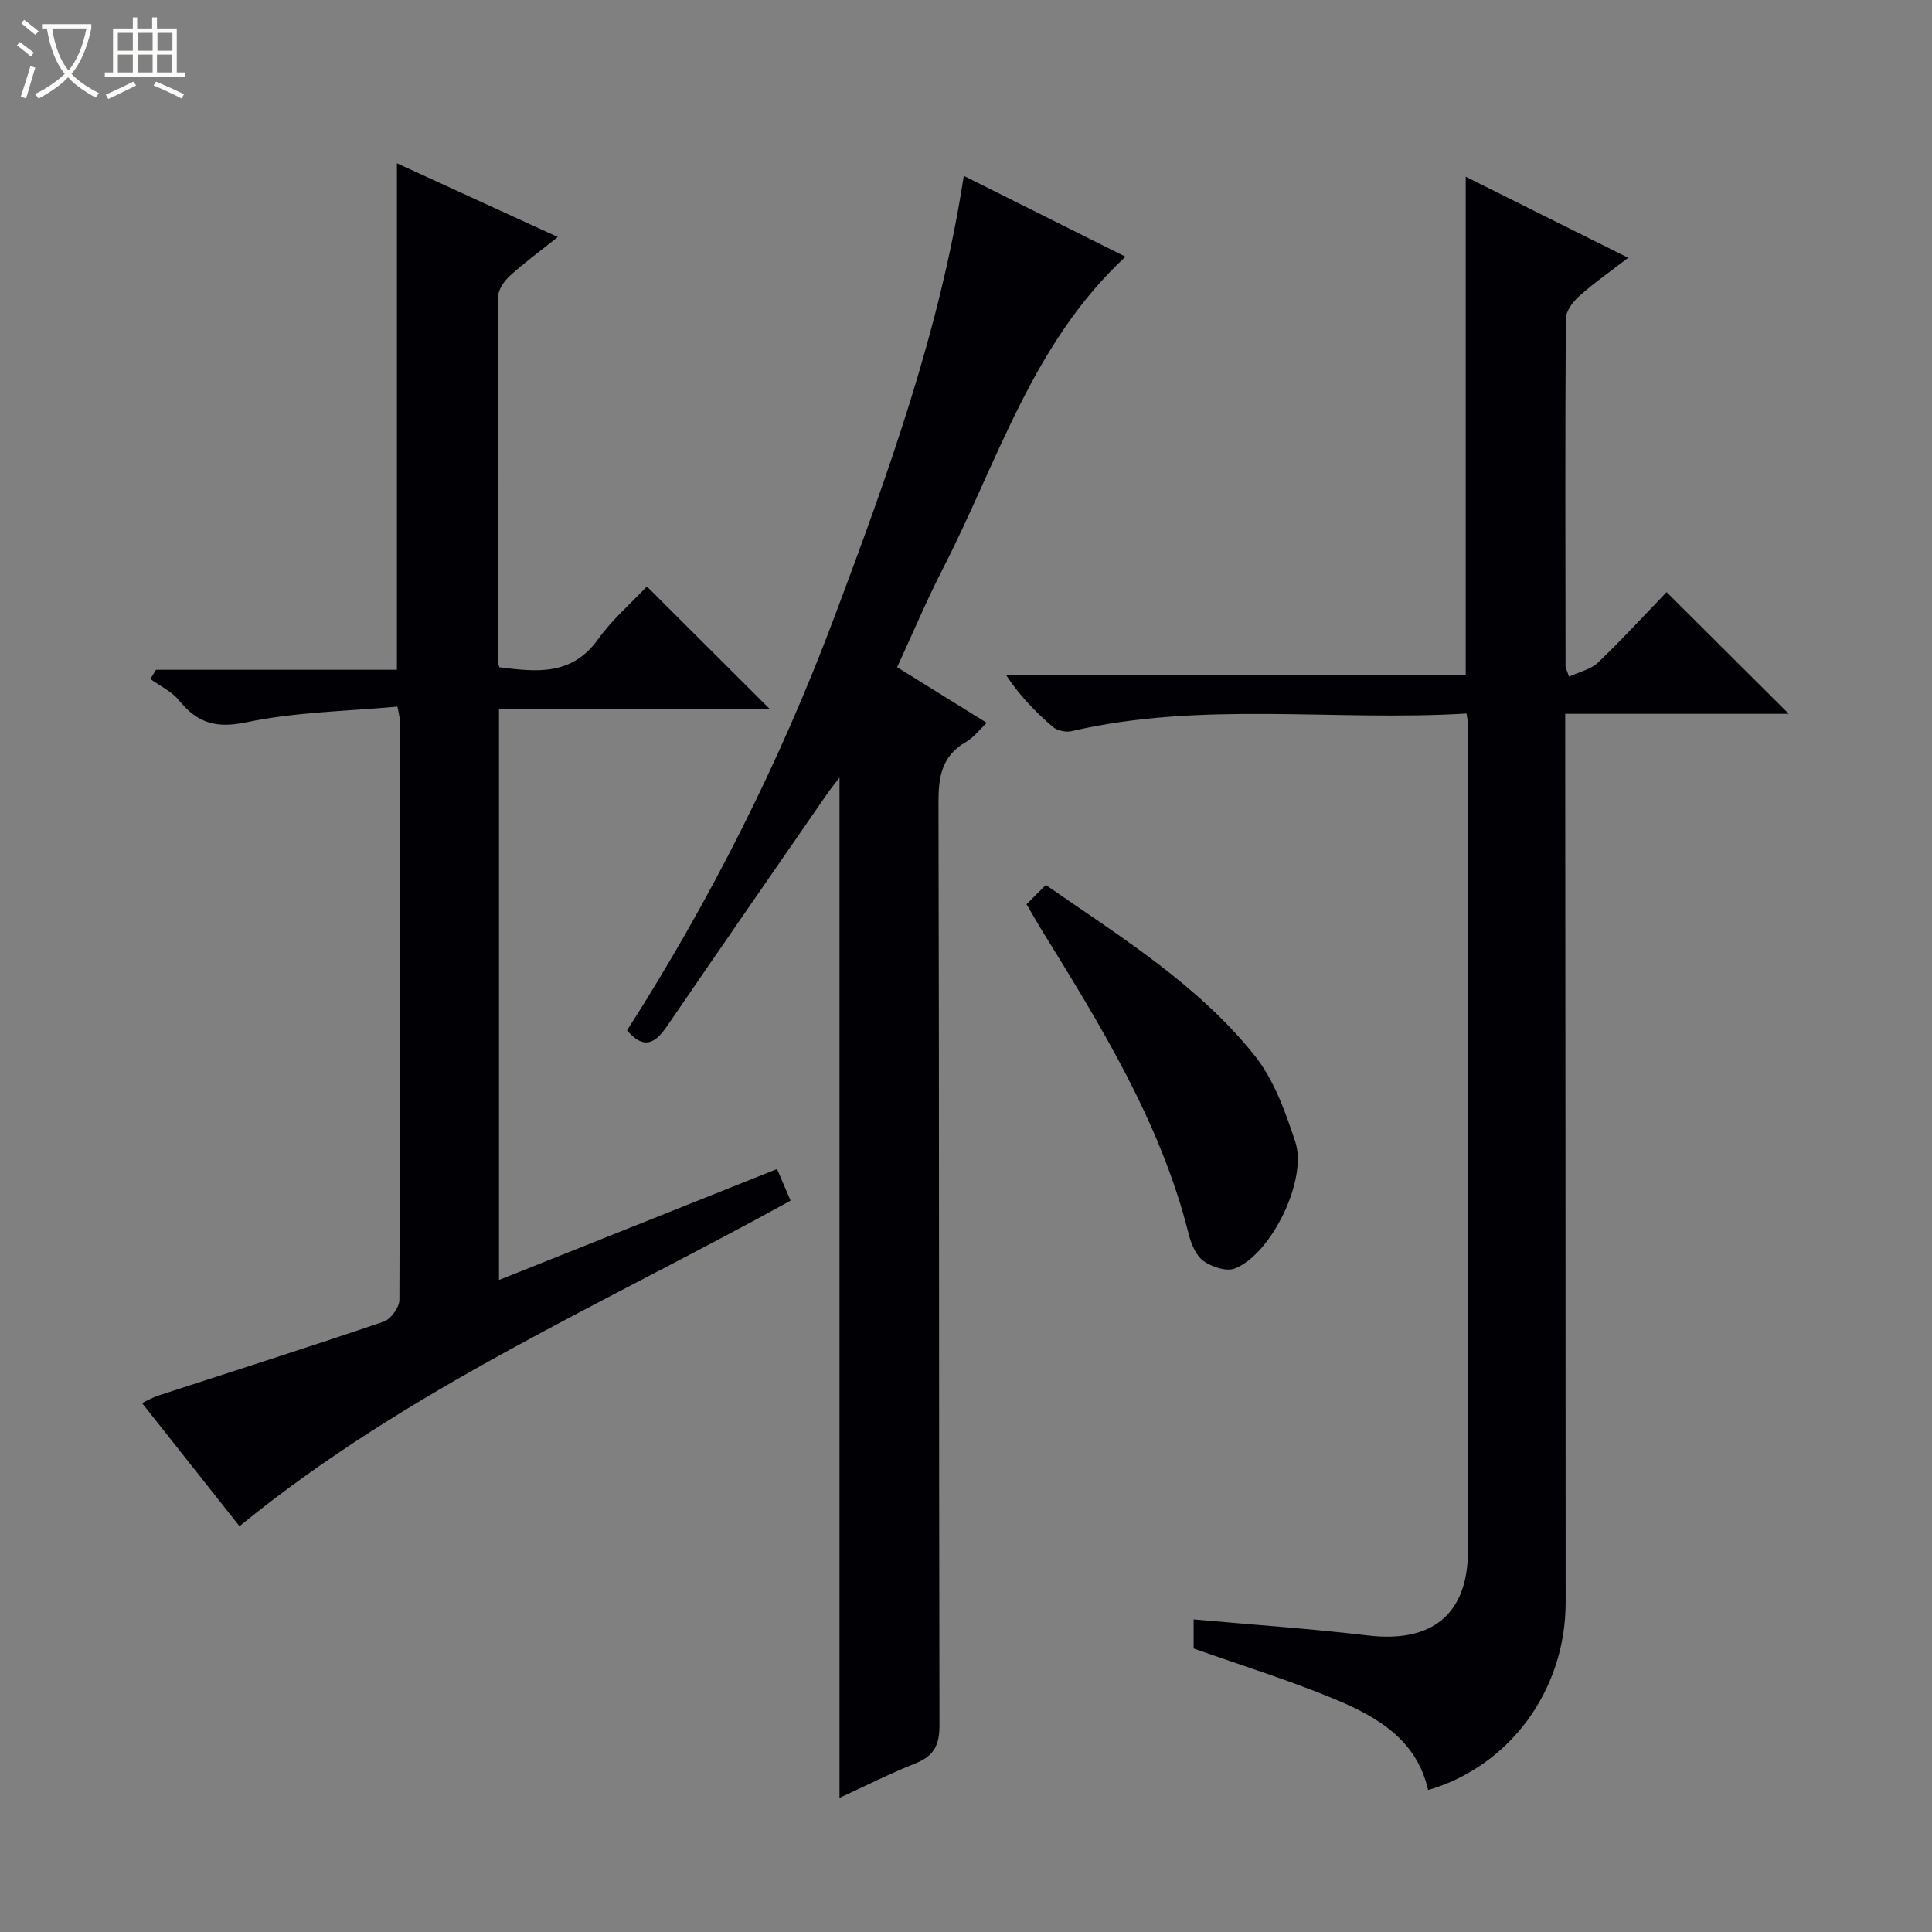
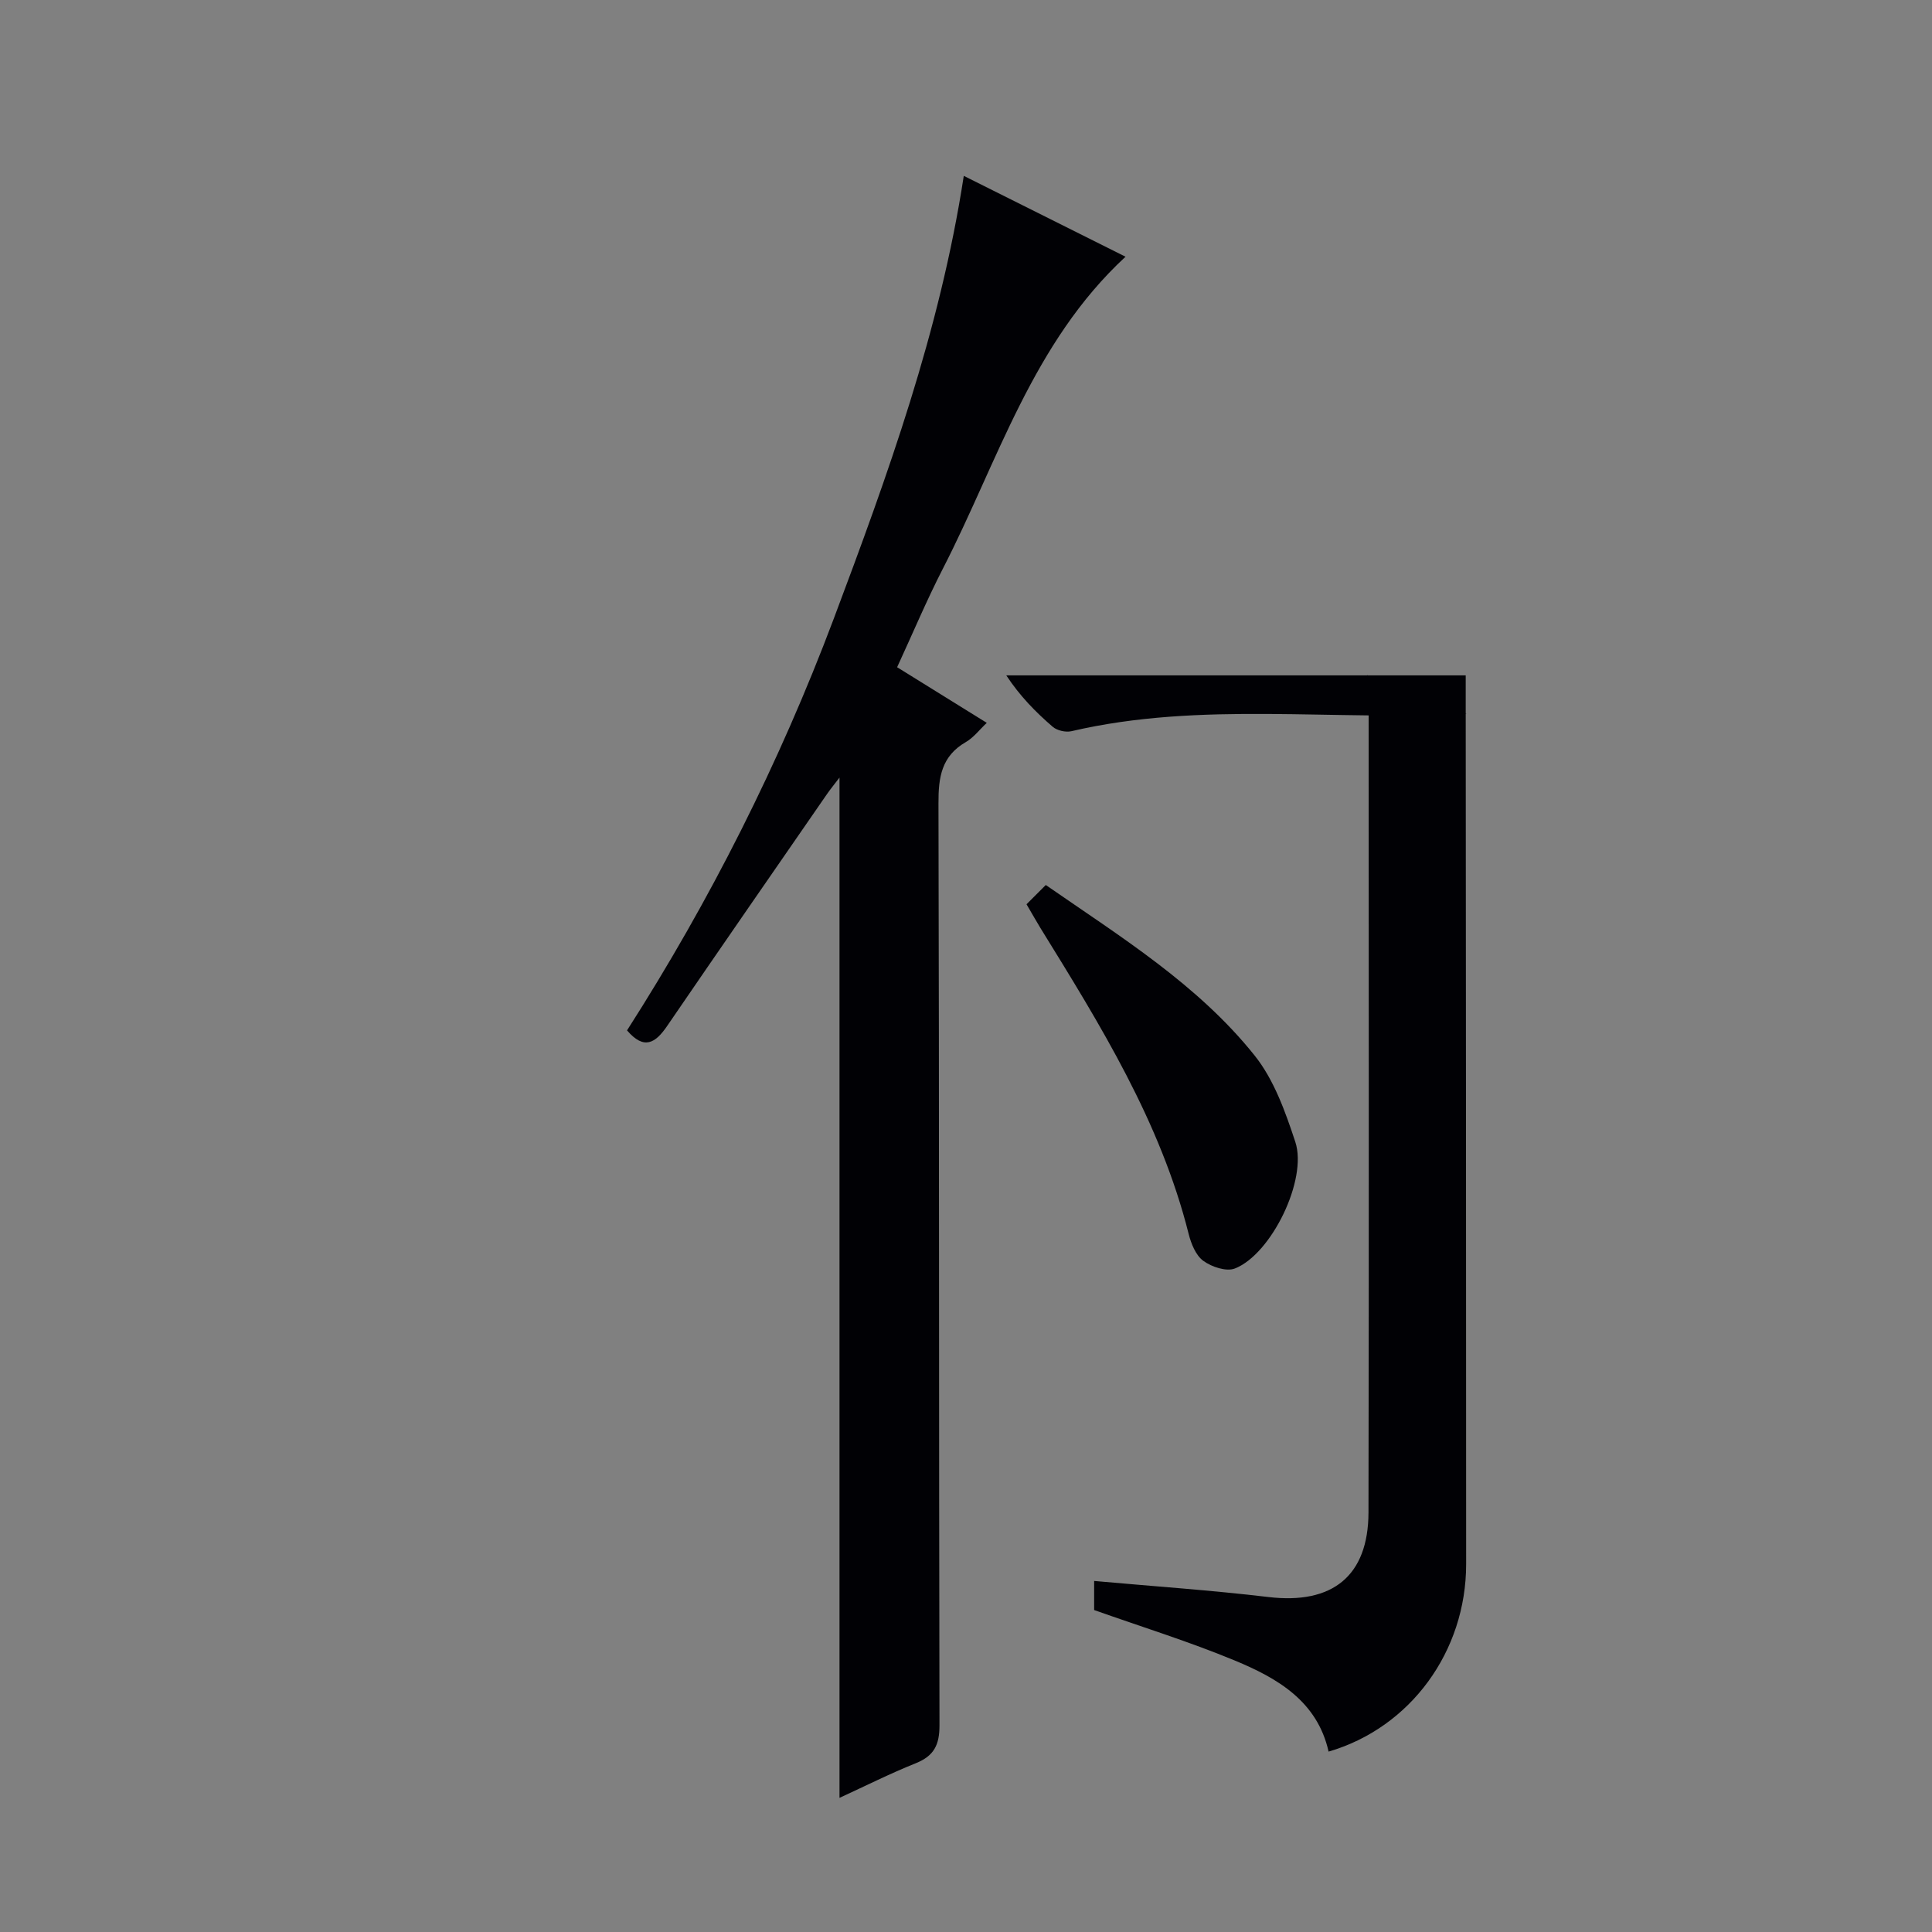
<svg xmlns="http://www.w3.org/2000/svg" enable-background="new 0 0 400 400" viewBox="0 0 400 400">
  <rect x="0" y="0" width="400" height="400" fill="#808080" stroke="none" />
-   <path d="m6.4 11.7c-1-.8-1.9-1.6-2.9-2.3l.6-.7c.9.7 1.9 1.4 2.9 2.2zm-2.1 8.3c.7-2.1 1.4-4.2 2-6.4.2.1.6.3 1 .4-.7 2.3-1.3 4.4-1.9 6.4zm3-12.8c-1.1-.9-2.1-1.7-2.9-2.4l.6-.7c1 .8 2 1.5 3 2.4zm1.4-1.3v-.9h10.2v.9c-.9 4.2-2.3 7.3-4.1 9.4 1.3 1.4 3.2 2.7 5.7 4-.2.2-.4.5-.7.9-2.5-1.4-4.4-2.7-5.7-4.2-1.4 1.5-3.5 3-6.1 4.4 0 0 0 0-.1-.1-.3-.4-.5-.7-.7-.8 2.7-1.3 4.7-2.8 6.2-4.2-1.8-2.2-3-5.3-3.7-9.4zm9.2 0h-7.1c.6 3.8 1.7 6.7 3.4 8.7 1.7-2.1 2.9-4.8 3.7-8.7z" fill="#fcfbfa" />
-   <path d="m31.6 3.6h.9v2.3h4.1v9.1h1.7v.9h-16.6v-.9h1.7v-9.1h4.1v-2.3h.9v2.3h3.1v-2.3zm-4 13.3.6.8c-1.9.9-3.8 1.9-5.8 2.8-.2-.3-.3-.6-.5-.9 2-.9 3.9-1.8 5.7-2.7zm-3.2-10.1v3.7h3.1v-3.7zm0 4.5v3.7h3.1v-3.7zm4.1-4.5v3.7h3.1v-3.7zm0 4.5v3.7h3.1v-3.7zm9.1 9.1c-2.1-1.1-4.1-2-5.8-2.7l.5-.8c2.2.9 4.1 1.8 5.8 2.6zm-1.9-13.6h-3.1v3.7h3.1zm-3.2 4.5v3.7h3.1v-3.7z" fill="#fcfbfa" />
  <g fill="#010105">
-     <path d="m303.63 147.73c-27.44 1.65-54.82-2.64-81.82 3.66-1.17.27-2.95-.14-3.85-.91-3.5-3.02-6.76-6.31-9.62-10.65h95.12c0-34.64 0-68.62 0-103.24 11.12 5.55 22.03 10.99 33.64 16.78-3.71 2.86-7.07 5.19-10.09 7.9-1.33 1.18-2.81 3.11-2.82 4.71-.16 23.99-.09 47.98-.06 71.98 0 .3.2.61.72 2.13 2.1-.98 4.5-1.47 6-2.91 5.03-4.82 9.75-9.97 14.2-14.59 8.76 8.73 16.97 16.91 25.3 25.2-14.91 0-30.34 0-46.29 0v6.55c.04 59.15.09 118.3.09 177.45 0 18.1-11.54 33.88-28.48 38.82-2.34-10.44-10.59-15.2-19.4-18.85-9.45-3.92-19.27-6.96-29.14-10.46 0-1.71 0-3.68 0-6.02 12.15 1.1 24.17 1.91 36.11 3.33 13.16 1.56 20.66-4.29 20.69-17.52.12-56.98.04-113.97.03-170.95.01-.49-.12-.97-.33-2.41z" />
-     <path d="m49.58 315.98c-6.29-7.95-13.08-16.53-20.17-25.49 1.29-.61 2.21-1.17 3.21-1.5 15.62-5.09 31.27-10.06 46.82-15.36 1.47-.5 3.25-2.95 3.25-4.5.17-39.98.13-79.97.11-119.95 0-.48-.16-.96-.51-2.89-10.4.97-21.05 1.1-31.28 3.25-6.36 1.34-10.19.1-13.98-4.56-1.5-1.85-3.91-2.96-5.9-4.4.39-.64.79-1.27 1.18-1.91h49.87c0-35.28 0-69.83 0-104.86 10.78 4.94 21.7 9.94 33.31 15.26-3.66 2.92-6.94 5.32-9.93 8.04-1.19 1.09-2.44 2.89-2.44 4.38-.13 25.16-.08 50.31-.05 75.47 0 .32.17.64.32 1.19 7.58.95 14.95 1.86 20.43-5.8 2.95-4.13 6.92-7.54 10.11-10.93 8.86 8.83 17.07 17.02 25.45 25.38-18.42 0-37.1 0-56.07 0v118.21c19.16-7.65 38.07-15.2 57.57-22.98.91 2.13 1.82 4.27 2.8 6.55-38.82 21.45-79.42 39.06-114.1 67.4z" />
+     <path d="m303.63 147.73c-27.44 1.65-54.82-2.64-81.82 3.66-1.17.27-2.95-.14-3.85-.91-3.5-3.02-6.76-6.31-9.62-10.65h95.12v6.55c.04 59.15.09 118.3.09 177.45 0 18.1-11.54 33.88-28.48 38.82-2.34-10.44-10.59-15.2-19.4-18.85-9.45-3.92-19.27-6.96-29.14-10.46 0-1.71 0-3.68 0-6.02 12.15 1.1 24.17 1.91 36.11 3.33 13.16 1.56 20.66-4.29 20.69-17.52.12-56.98.04-113.97.03-170.95.01-.49-.12-.97-.33-2.41z" />
    <path d="m199.54 36.41c11.34 5.67 22.33 11.16 33.49 16.74-19.27 17.81-26.42 42.4-37.79 64.53-3.39 6.6-6.27 13.47-9.5 20.46 6.23 3.87 12.14 7.54 18.56 11.52-1.53 1.43-2.73 3.06-4.34 3.98-5.03 2.91-5.68 7.25-5.66 12.66.17 63.63.07 127.27.21 190.9.01 4.08-1.14 6.34-4.91 7.86-5.36 2.15-10.53 4.75-15.79 7.17 0-70.45 0-140.55 0-211.24-.96 1.27-1.82 2.3-2.58 3.4-11.06 16-22.14 31.99-33.12 48.05-2.41 3.52-4.76 5.02-8.29.89 17.2-26.87 31.55-55.33 42.81-85.26 11.14-29.66 21.97-59.47 26.91-91.66z" />
    <path d="m212.53 187.22 3.99-3.99c15.55 10.78 31.5 20.61 43.25 35.32 4.01 5.02 6.35 11.64 8.41 17.87 2.58 7.8-4.98 23.28-12.52 26.21-1.76.69-4.81-.33-6.52-1.58-1.56-1.13-2.53-3.55-3.04-5.57-5.84-23.25-18.29-43.27-30.68-63.33-.86-1.41-1.67-2.85-2.89-4.93z" />
  </g>
</svg>